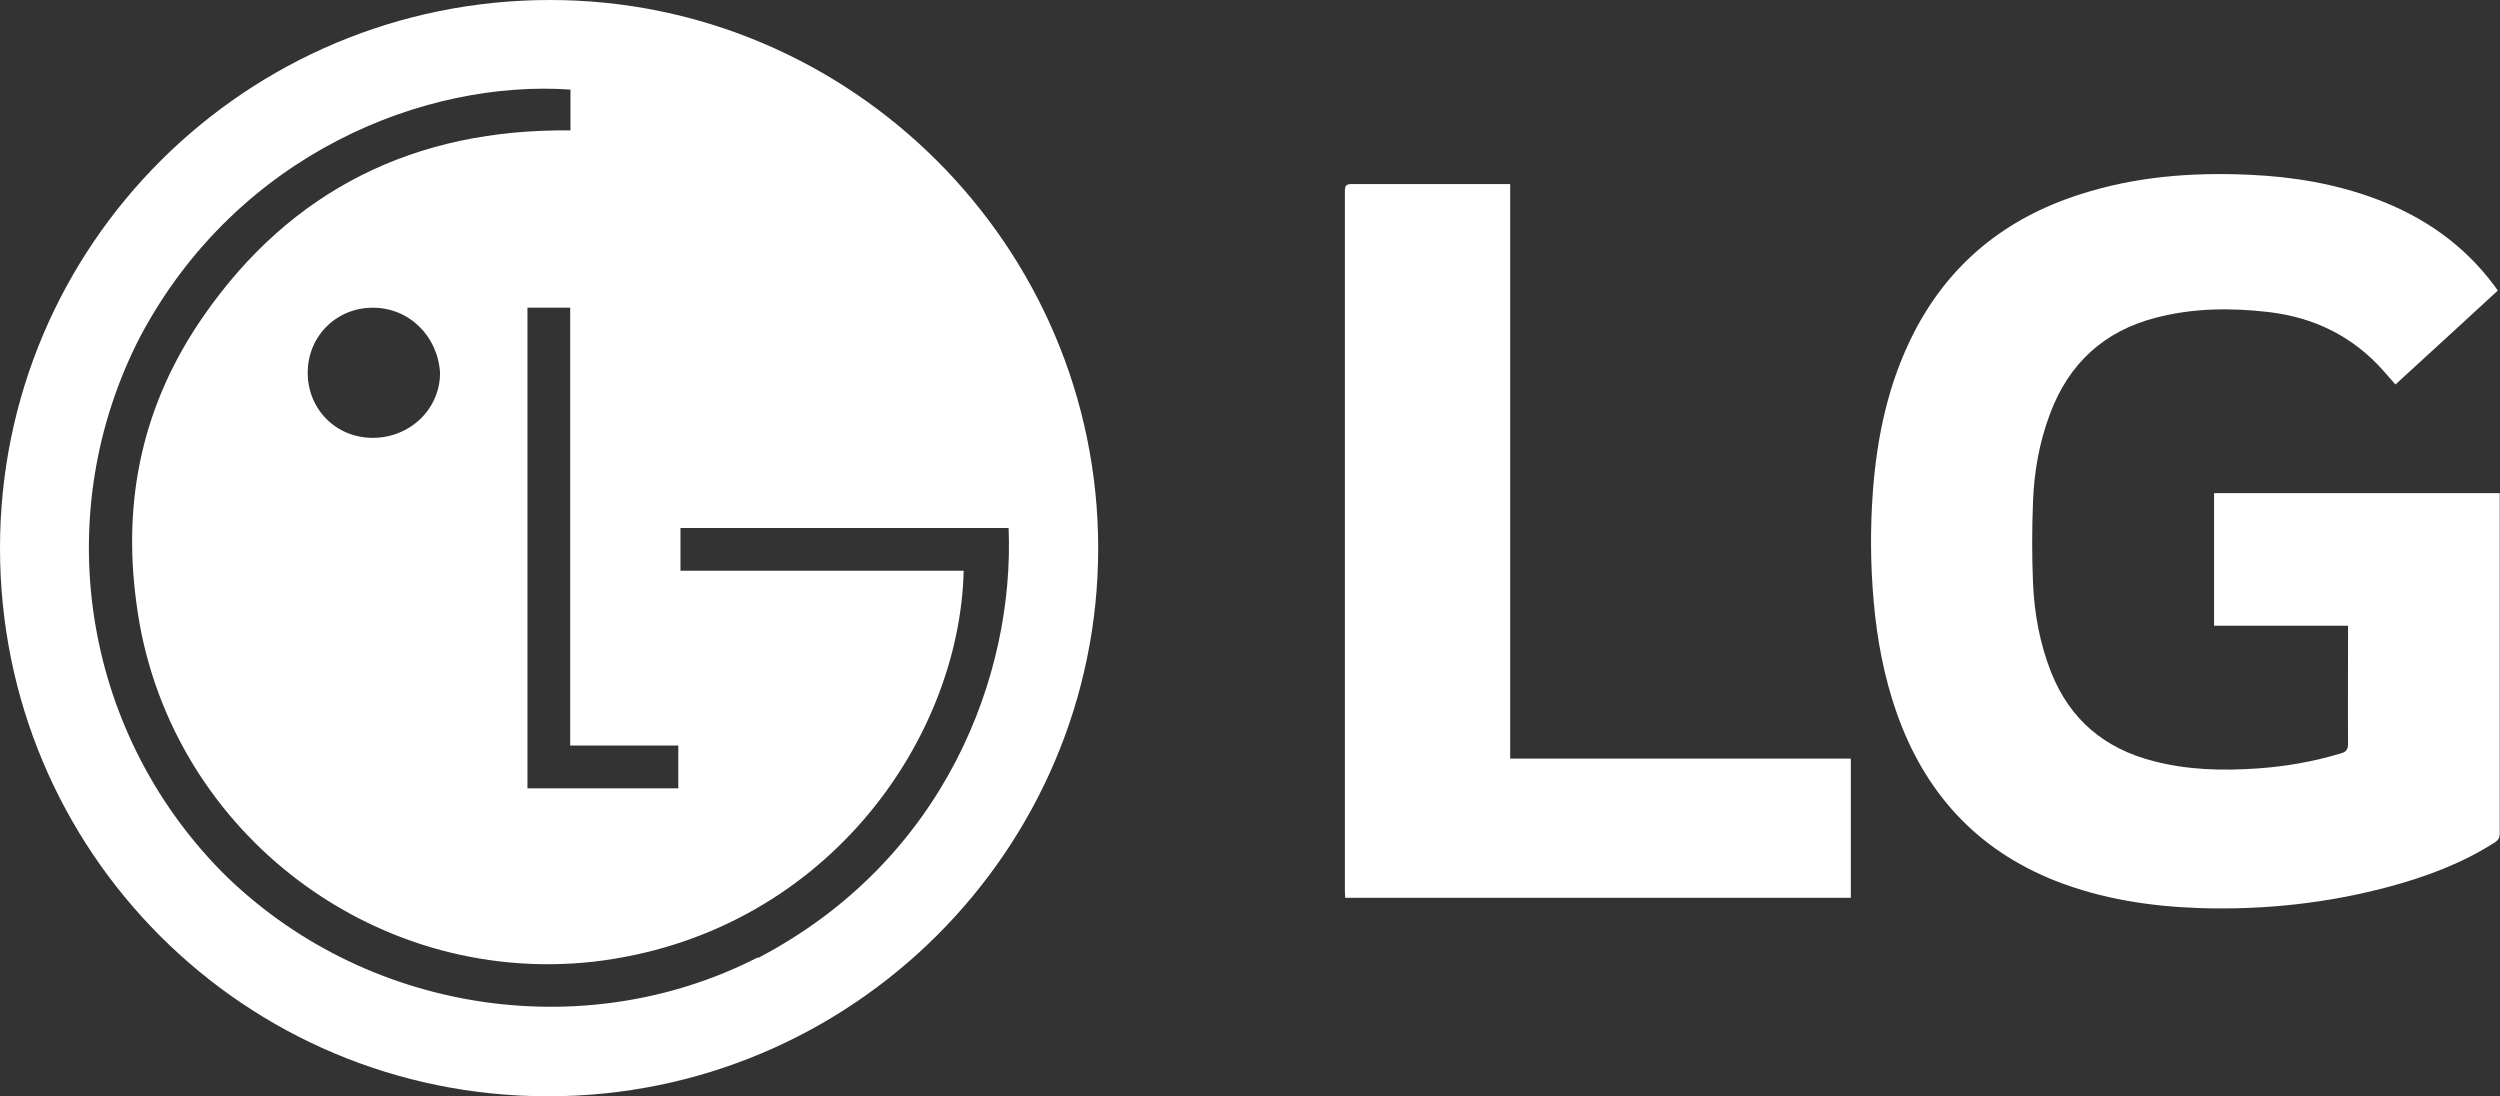
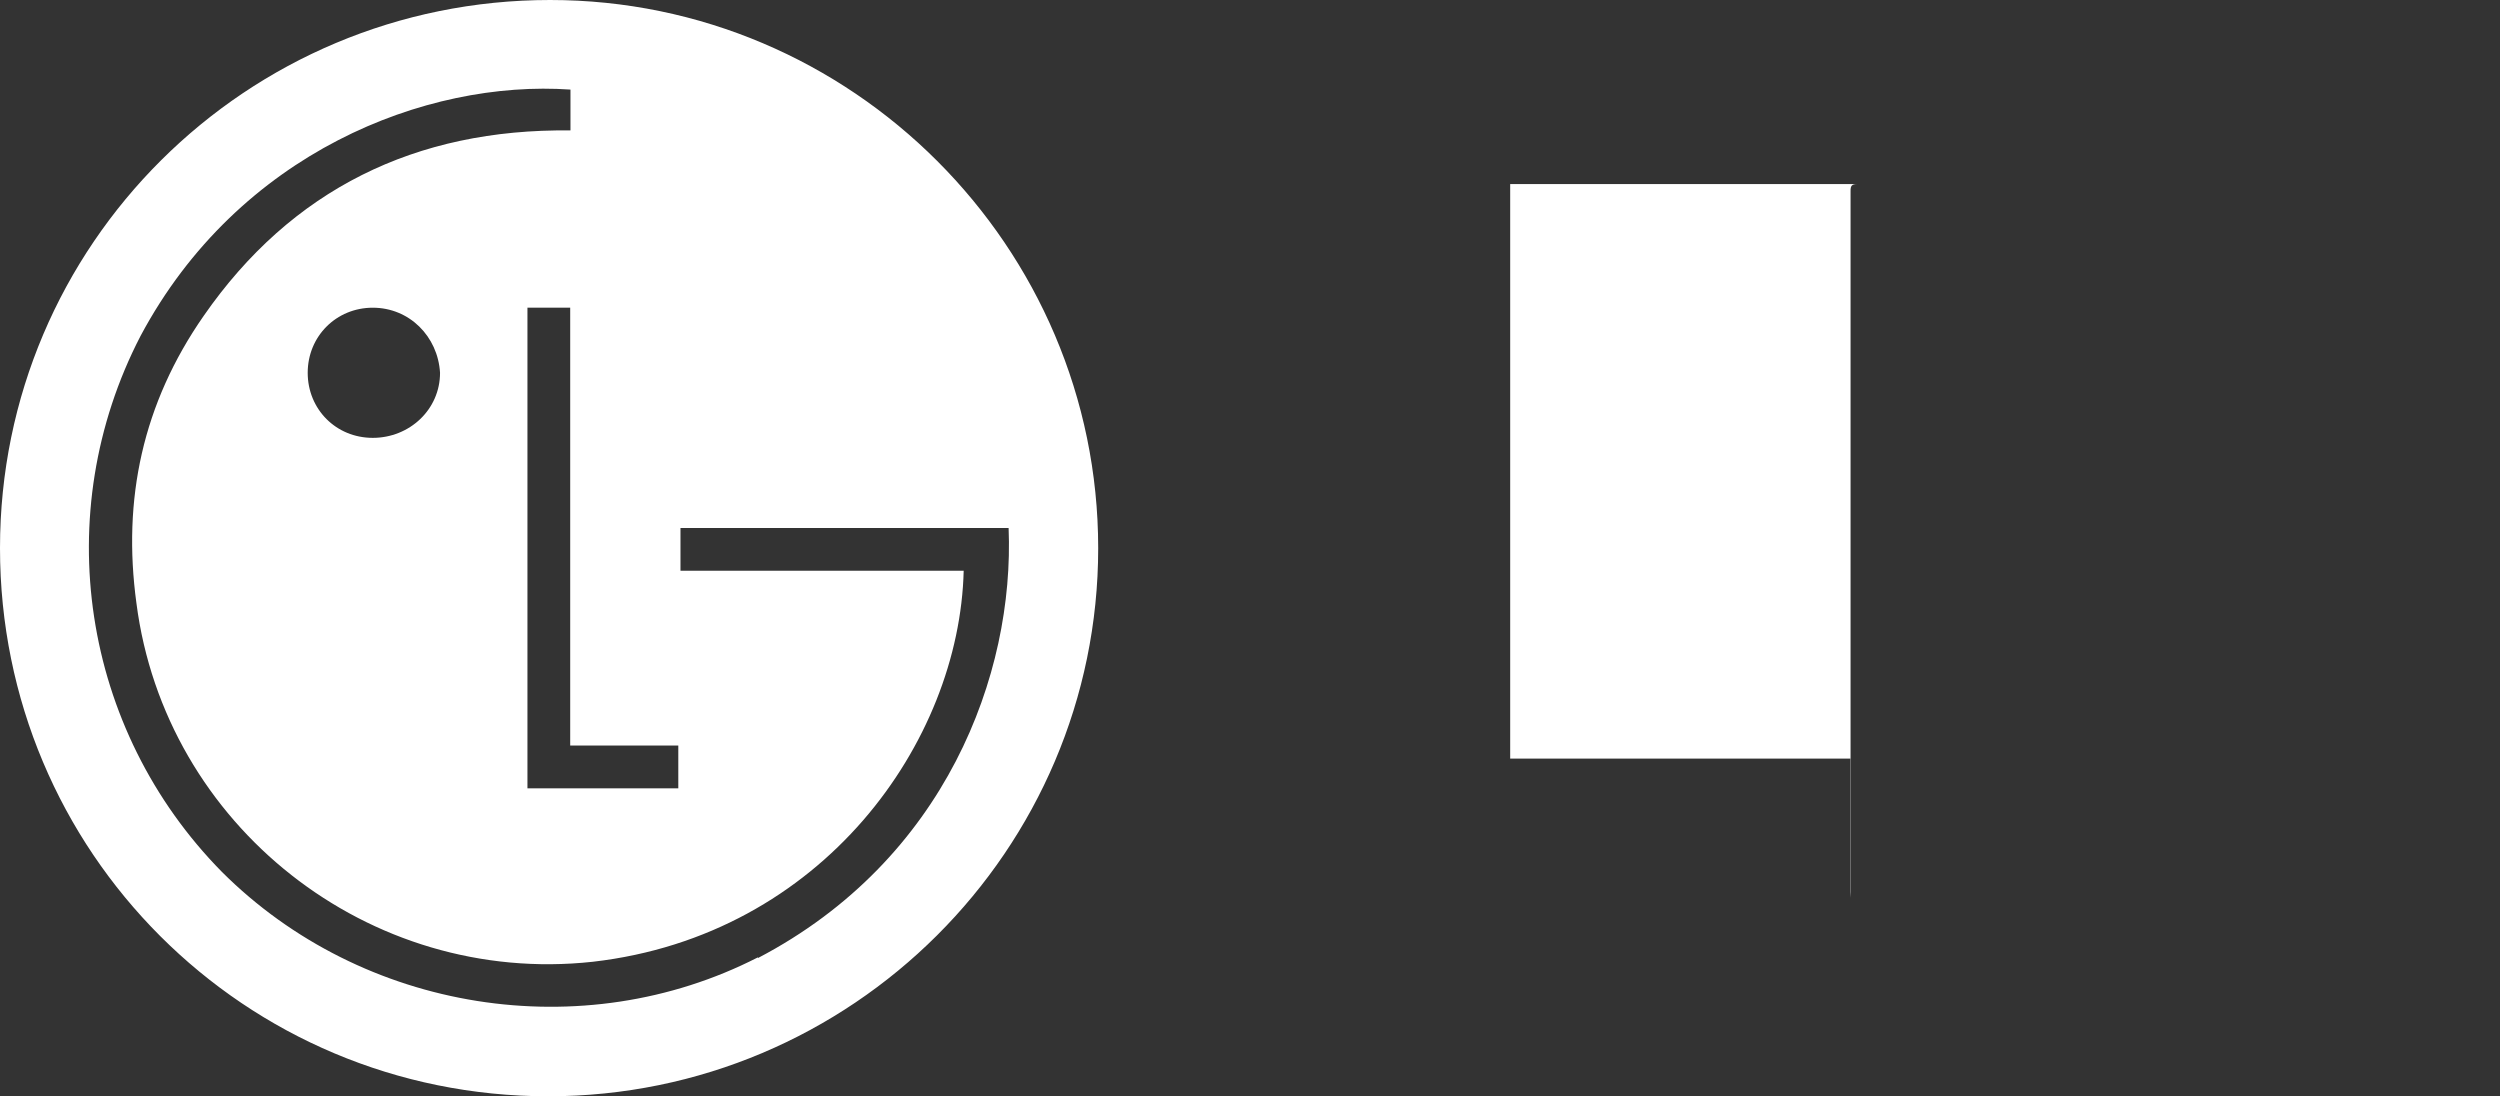
<svg xmlns="http://www.w3.org/2000/svg" id="Layer_2" data-name="Layer 2" viewBox="0 0 91.81 40.25">
  <rect x="0" y="0" width="91.81" height="40.25" fill="#333333" stroke="none" />
  <defs>
    <style>
      .cls-1 {
        fill: #fff;
        stroke-width: 0px;
      }
    </style>
  </defs>
  <g id="Layer_1-2" data-name="Layer 1">
    <g>
      <path class="cls-1" d="M20.2,0C9.05,0,0,8.98,0,20.13s8.98,20.13,20.13,20.13,20.2-9.05,20.2-20.13S31.27,0,20.2,0ZM27.83,35.16c-6.43,3.29-14.51,2.02-19.68-3.14-5.16-5.24-6.36-13.17-2.99-19.68C8.75,5.61,15.64,2.92,20.95,3.29v1.5c-5.69-.07-10.25,2.17-13.47,6.81-2.24,3.22-2.99,6.73-2.47,10.55,1.05,8.16,8.53,14.07,16.76,13.17,8.45-.97,13.47-8.08,13.62-14.36h-10.4v-1.57h12.05c.22,5.38-2.32,12.19-9.2,15.79ZM24.91,27.38v1.57h-5.54V11.3h1.57v16.08h3.97ZM16.16,13.69c0,1.35-1.12,2.39-2.47,2.39s-2.39-1.05-2.39-2.39,1.05-2.39,2.39-2.39,2.39,1.05,2.47,2.39Z" />
-       <path class="cls-1" d="M86.23,22.98h-4.92v-4.87h10.49c0,.06,0,.13,0,.2,0,4.1,0,8.2,0,12.3,0,.15-.05.24-.17.32-1.2.77-2.51,1.26-3.88,1.63-2.27.61-4.58.86-6.93.79-1.83-.06-3.62-.33-5.33-1-2.91-1.15-4.81-3.25-5.84-6.18-.46-1.32-.72-2.69-.84-4.08-.12-1.35-.13-2.69-.03-4.04.15-2.03.57-4,1.5-5.82,1.31-2.56,3.38-4.22,6.1-5.09,2.04-.66,4.13-.82,6.26-.72,1.58.07,3.12.33,4.6.88,1.75.65,3.24,1.68,4.36,3.19.04.05.08.11.13.18-1.25,1.15-2.5,2.3-3.76,3.45-.15-.17-.29-.33-.43-.49-1.12-1.27-2.54-1.97-4.22-2.17-1.38-.16-2.76-.15-4.12.2-1.93.49-3.23,1.69-3.92,3.55-.39,1.04-.58,2.12-.62,3.22-.04.99-.04,1.99,0,2.98.05,1.13.25,2.23.67,3.29.69,1.73,1.96,2.79,3.75,3.25,1.26.33,2.54.36,3.83.27,1.03-.07,2.05-.25,3.05-.55.21-.06.27-.15.27-.37-.01-1.34,0-2.68,0-4.02v-.28Z" />
-       <path class="cls-1" d="M55.46,6.76v21.1h12.51v5.11h-18.57c0-.08-.01-.15-.01-.22,0-8.58,0-17.16,0-25.74,0-.18.04-.25.24-.25,1.86,0,3.73,0,5.59,0h.25Z" />
+       <path class="cls-1" d="M55.46,6.76v21.1h12.51v5.11c0-.08-.01-.15-.01-.22,0-8.58,0-17.16,0-25.74,0-.18.04-.25.24-.25,1.86,0,3.73,0,5.59,0h.25Z" />
    </g>
  </g>
</svg>